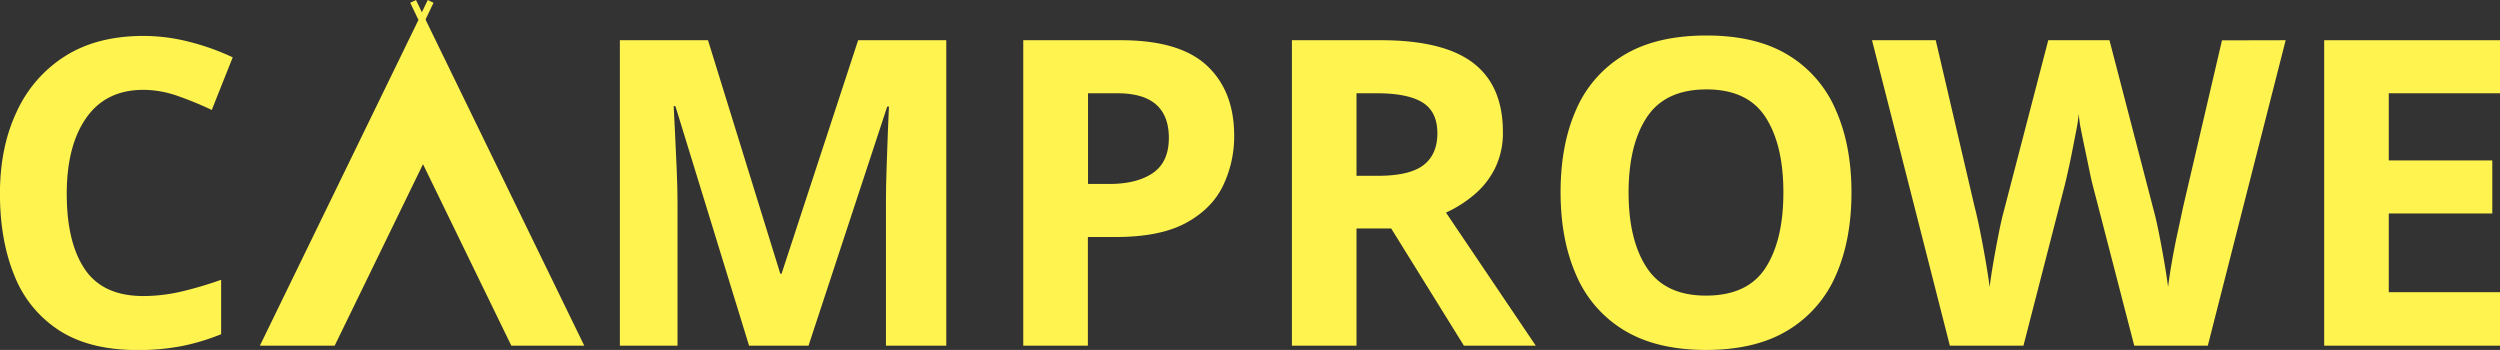
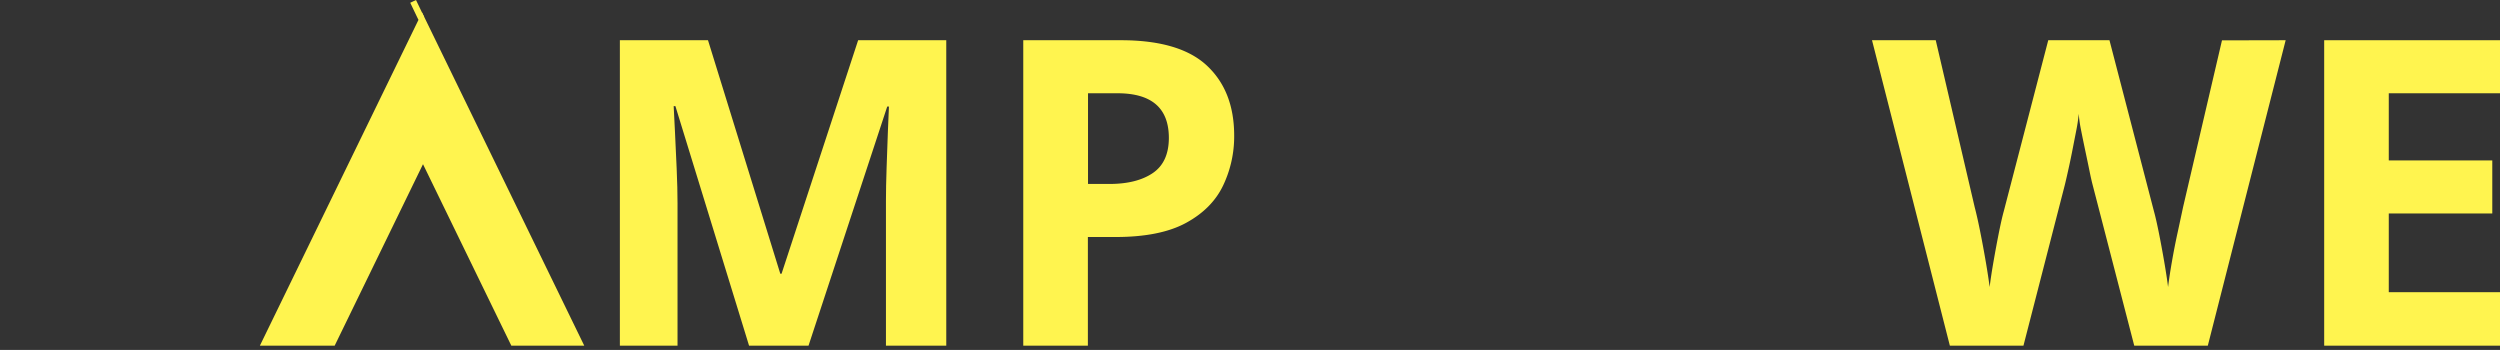
<svg xmlns="http://www.w3.org/2000/svg" id="Layer_1" data-name="Layer 1" width="1102.72" height="154.36" viewBox="0 0 1102.72 154.36">
  <rect x="0" y="0" width="1102.72" height="154.36" fill="#333333" stroke="none" />
  <defs>
    <style>.cls-1{fill:#fff44f;}</style>
  </defs>
  <title>Logo</title>
-   <path class="cls-1" d="M111.31,108.66q-16.43,0-25.1,12.26t-8.68,33.59q0,21.51,8,33.3t25.76,11.8a73.82,73.82,0,0,0,16.41-1.89,163.66,163.66,0,0,0,17.93-5.28v24a96.18,96.18,0,0,1-17.55,5.28,101.07,101.07,0,0,1-19.44,1.7q-20.94,0-34.34-8.58a50.88,50.88,0,0,1-19.81-24.16q-6.42-15.55-6.42-36.32,0-20.38,7.36-36A57,57,0,0,1,76.87,93.75q14.05-8.86,34.44-8.87a81.79,81.79,0,0,1,20.09,2.55,106.55,106.55,0,0,1,19.34,6.89l-9.24,23.21a149.39,149.39,0,0,0-15.19-6.23A45.81,45.81,0,0,0,111.31,108.66Z" transform="translate(-48.09 -69.03)" />
  <path class="cls-1" d="M378.49,221.5,346,115.83h-.76c.13,2.52.31,6.29.57,11.32s.5,10.44.75,16.23.38,10.94.38,15.47V221.5H321.51V86.77h38.87l31.89,103h.56l33.78-103h38.87V221.5H438.87V157.72q0-6.42.29-14.72t.56-15.76q.28-7.45.47-11.22h-.75L404.72,221.5Z" transform="translate(-48.09 -69.03)" />
  <path class="cls-1" d="M542.47,86.77q26,0,38,11.23t12,30.85a50.21,50.21,0,0,1-4.91,22.07q-4.9,10.2-16.32,16.42t-31,6.23H527.94V221.5h-28.5V86.77ZM541,110.17h-13v40h9.43q12.07,0,19.15-4.81t7.08-15.57Q563.6,110.17,541,110.17Z" transform="translate(-48.09 -69.03)" />
-   <path class="cls-1" d="M657.19,86.77q27.54,0,40.66,10T711,127.15a35.33,35.33,0,0,1-3.49,16.13,36.61,36.61,0,0,1-9.25,11.7,54.57,54.57,0,0,1-12.36,7.83L725.5,221.5H693.8l-32.08-51.71H646.43V221.5H617.94V86.77Zm-2.08,23.4h-8.68v36.41h9.25q14.16,0,20.28-4.71t6.14-14q0-9.62-6.61-13.68T655.11,110.17Z" transform="translate(-48.09 -69.03)" />
-   <path class="cls-1" d="M864.75,153.94q0,21-6.89,36.52a52.57,52.57,0,0,1-21.13,24.24q-14.25,8.69-36.14,8.68t-36.13-8.68a52.47,52.47,0,0,1-21.13-24.34q-6.9-15.66-6.89-36.61t6.89-36.41a52.09,52.09,0,0,1,21.13-24.06q14.25-8.58,36.32-8.59,21.9,0,36,8.59a52.16,52.16,0,0,1,21,24.15Q864.75,133,864.75,153.94Zm-98.31,0q0,21.13,8.12,33.31t26,12.17q18.31,0,26.23-12.17t7.93-33.31q0-21.12-7.93-33.3t-26-12.17q-18.1,0-26.22,12.17T766.44,153.94Z" transform="translate(-48.09 -69.03)" />
  <path class="cls-1" d="M1056.27,86.77,1021.93,221.5H989.48l-18.31-70.76c-.37-1.39-.85-3.46-1.41-6.23s-1.2-5.79-1.89-9.06-1.32-6.35-1.89-9.24a60.59,60.59,0,0,1-1-7,63.31,63.31,0,0,1-1,7q-.85,4.33-1.79,9.15t-1.89,9q-.94,4.25-1.51,6.51L940.61,221.5H908.15L873.81,86.77h28.11l17.17,73.59q1.14,4.33,2.46,10.94T924,184.51q1.13,6.62,1.7,11.13.57-4.71,1.7-11.22t2.35-12.65c.82-4.08,1.54-7.26,2.17-9.52l19.63-75.48h27l19.63,75.48c.63,2.26,1.35,5.44,2.17,9.52s1.6,8.34,2.36,12.74,1.32,8.12,1.69,11.13q.57-4.71,1.7-11.22t2.55-13q1.41-6.51,2.36-11l17.17-73.59Z" transform="translate(-48.09 -69.03)" />
  <path class="cls-1" d="M1150.81,221.5h-77.55V86.77h77.55v23.4h-49.06v29.62h45.66v23.4h-45.66v34.72h49.06Z" transform="translate(-48.09 -69.03)" />
  <polygon class="cls-1" points="186.58 72.42 225.54 152.47 257.71 152.47 186.17 5.51 114.63 152.47 147.62 152.47 186.58 72.42" />
-   <rect class="cls-1" x="232.07" y="71.99" width="8.34" height="2.82" transform="translate(19.88 185.71) rotate(-64.4)" />
  <rect class="cls-1" x="227.94" y="71.99" width="8.34" height="2.82" transform="translate(218.12 245.41) rotate(-115.6)" />
</svg>